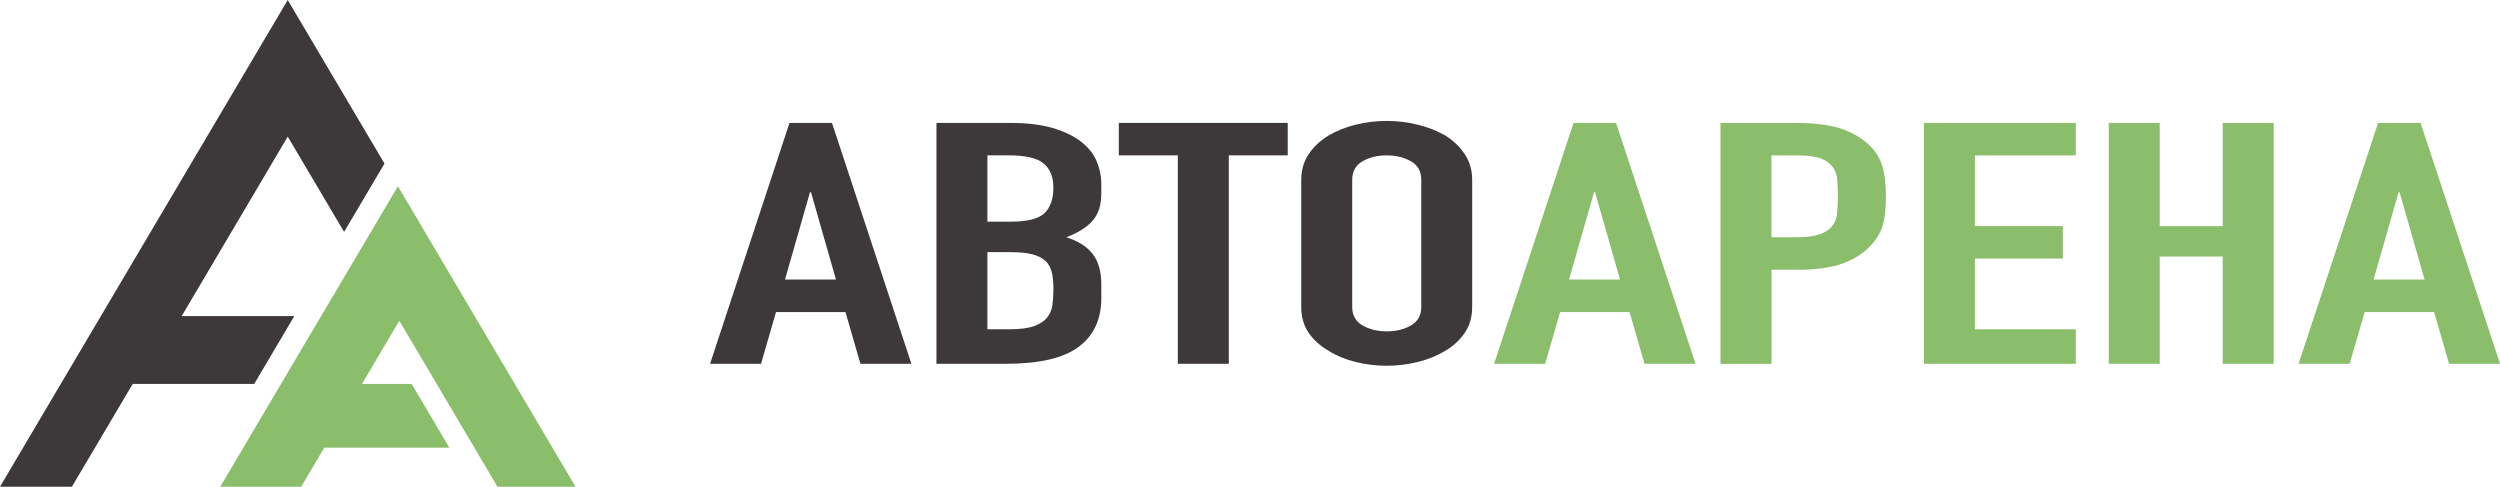
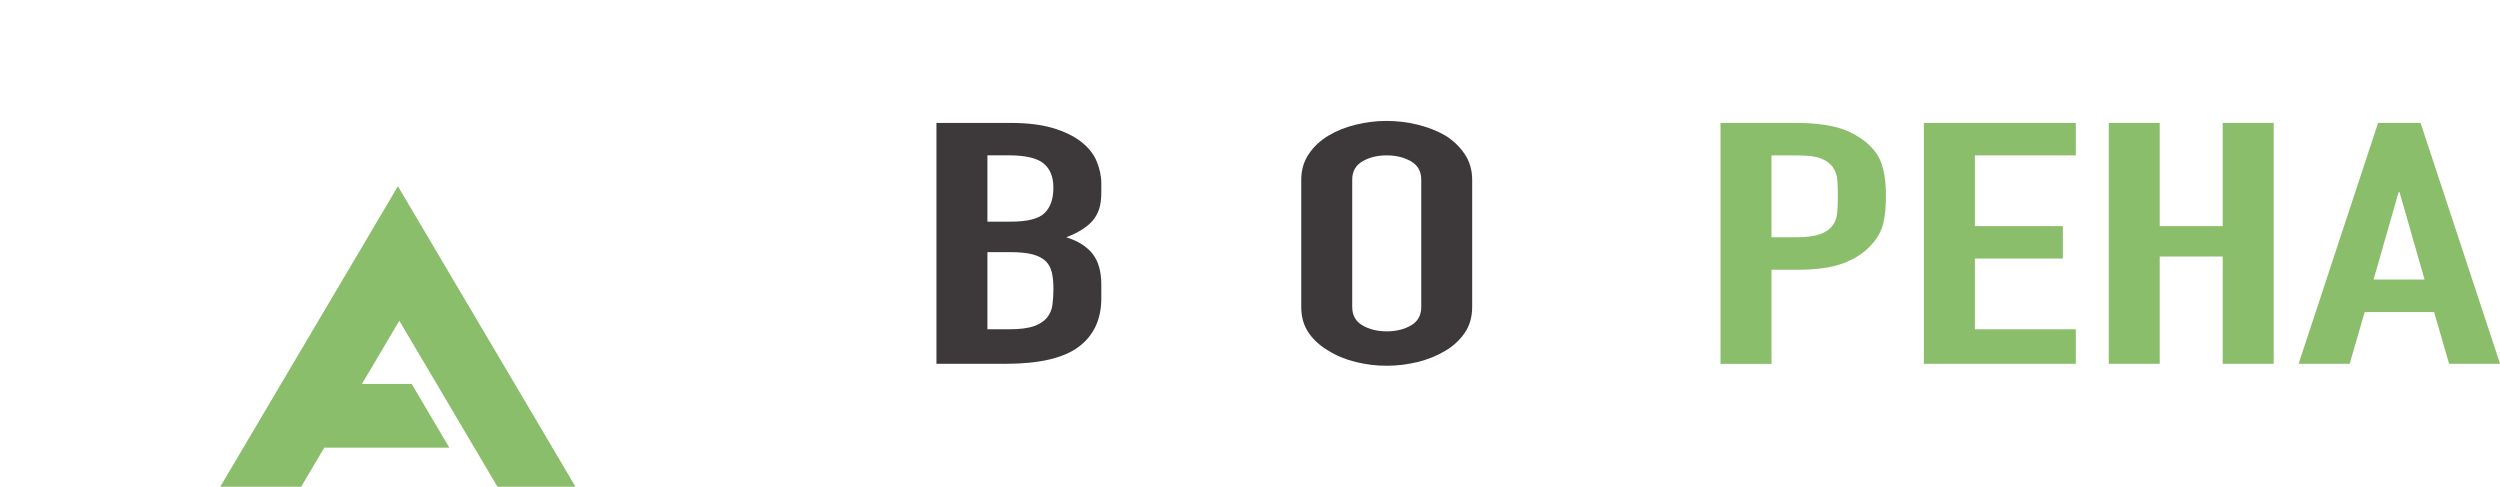
<svg xmlns="http://www.w3.org/2000/svg" id="Layer_2" data-name="Layer 2" viewBox="0 0 445.38 86.71">
  <defs>
    <style>
      .cls-1 {
        fill: #8abe6b;
      }

      .cls-2 {
        fill: #1a1516;
        opacity: .84;
      }
    </style>
  </defs>
  <g id="Layer_1-2" data-name="Layer 1">
    <g>
      <g>
-         <polygon class="cls-2" points="51.26 24.34 32.37 56.31 52.43 56.31 45.29 68.4 23.64 68.4 12.81 86.71 0 86.71 51.26 0 68.5 29.14 61.3 41.31 51.26 24.34" />
        <polygon class="cls-1" points="68.91 60.91 64.48 68.4 73.34 68.4 80.05 79.75 57.77 79.75 53.66 86.71 39.24 86.71 57.21 56.31 63.69 45.36 70.89 33.18 102.53 86.71 88.62 86.71 77.8 68.4 71.14 57.14 68.91 60.91" />
      </g>
      <g>
-         <path class="cls-2" d="M126.5,64.81l14.15-42.91h7.57l14.15,42.91h-9.08l-2.67-9.22h-12.37l-2.67,9.22h-9.08Zm22.43-15.01l-4.45-15.55h-.18l-4.45,15.55h9.08Z" />
        <path class="cls-2" d="M166.83,64.81V21.9h13.26c2.91,0,5.39,.3,7.43,.9,2.05,.6,3.72,1.41,5.03,2.41,1.3,1,2.24,2.16,2.8,3.47,.56,1.31,.85,2.66,.85,4.07v1.57c0,1.17-.13,2.15-.4,2.95s-.67,1.51-1.2,2.11c-1.01,1.13-2.55,2.09-4.63,2.89,2.14,.68,3.71,1.69,4.72,3.01s1.51,3.13,1.51,5.43v2.41c0,3.78-1.35,6.67-4.05,8.68-2.7,2.01-7.02,3.01-12.95,3.01h-12.37Zm9.08-37.13v11.81h4.09c3.03,0,5.06-.51,6.1-1.54,1.04-1.02,1.56-2.52,1.56-4.49s-.58-3.38-1.74-4.34-3.25-1.45-6.28-1.45h-3.74Zm0,17.24v13.74h3.92c1.84,0,3.28-.18,4.32-.54,1.04-.36,1.83-.87,2.36-1.51s.86-1.41,.98-2.29c.12-.88,.18-1.85,.18-2.89s-.09-2.03-.27-2.83c-.18-.8-.53-1.49-1.07-2.05-.59-.56-1.39-.97-2.4-1.24-1.01-.26-2.35-.39-4.01-.39h-4.01Z" />
-         <path class="cls-2" d="M209.83,64.81V27.68h-10.51v-5.78h30.09v5.78h-10.5v37.13h-9.08Z" />
        <path class="cls-2" d="M231.82,32.02c0-1.73,.45-3.25,1.34-4.58s2.08-2.43,3.56-3.31c1.42-.85,3.04-1.49,4.85-1.93,1.81-.44,3.63-.66,5.47-.66s3.66,.22,5.48,.66c1.81,.44,3.46,1.08,4.94,1.93,1.42,.88,2.58,1.99,3.47,3.31s1.34,2.85,1.34,4.58v22.66c0,1.81-.45,3.35-1.34,4.64s-2.05,2.35-3.47,3.19c-1.48,.89-3.13,1.55-4.94,1.99-1.81,.44-3.64,.66-5.48,.66s-3.66-.22-5.47-.66c-1.81-.44-3.43-1.1-4.85-1.99-1.48-.84-2.67-1.91-3.56-3.19s-1.34-2.83-1.34-4.64v-22.66Zm9.08,22.66c0,1.49,.61,2.58,1.83,3.29,1.22,.7,2.65,1.06,4.32,1.06s3.1-.35,4.32-1.06c1.22-.7,1.83-1.8,1.83-3.29v-22.66c0-1.48-.61-2.58-1.83-3.28-1.22-.7-2.66-1.06-4.32-1.06s-3.1,.35-4.32,1.06c-1.22,.7-1.83,1.8-1.83,3.28v22.66Z" />
-         <path class="cls-1" d="M266.18,64.81l14.15-42.91h7.57l14.16,42.91h-9.08l-2.67-9.22h-12.37l-2.67,9.22h-9.08Zm22.43-15.01l-4.45-15.55h-.18l-4.45,15.55h9.08Z" />
        <path class="cls-1" d="M306.51,64.81V21.9h13.62c2.49,0,4.69,.22,6.59,.66s3.62,1.23,5.16,2.35c1.54,1.13,2.61,2.44,3.21,3.95,.59,1.51,.89,3.55,.89,6.12,0,1.93-.16,3.56-.49,4.88-.33,1.33-1.02,2.57-2.09,3.74-1.25,1.41-2.91,2.5-4.98,3.29-2.08,.78-4.81,1.17-8.19,1.17h-4.63v16.76h-9.08Zm9.08-37.13v14.59h4.36c1.84,0,3.26-.18,4.27-.54s1.75-.86,2.22-1.51c.48-.6,.76-1.35,.85-2.23,.09-.88,.13-1.87,.13-2.95,0-1-.03-1.96-.09-2.86s-.33-1.7-.8-2.38-1.19-1.2-2.14-1.57-2.31-.54-4.09-.54h-4.72Z" />
        <path class="cls-1" d="M342.74,64.81V21.9h27.07v5.78h-17.98v12.6h15.67v5.78h-15.67v12.6h17.98v6.15h-27.07Z" />
        <path class="cls-1" d="M375.68,64.81V21.9h9.08v18.38h11.22V21.9h9.08v42.91h-9.08v-19.11h-11.22v19.11h-9.08Z" />
        <path class="cls-1" d="M409.5,64.81l14.16-42.91h7.57l14.16,42.91h-9.08l-2.67-9.22h-12.37l-2.67,9.22h-9.08Zm22.44-15.01l-4.45-15.55h-.18l-4.45,15.55h9.08Z" />
      </g>
    </g>
  </g>
</svg>